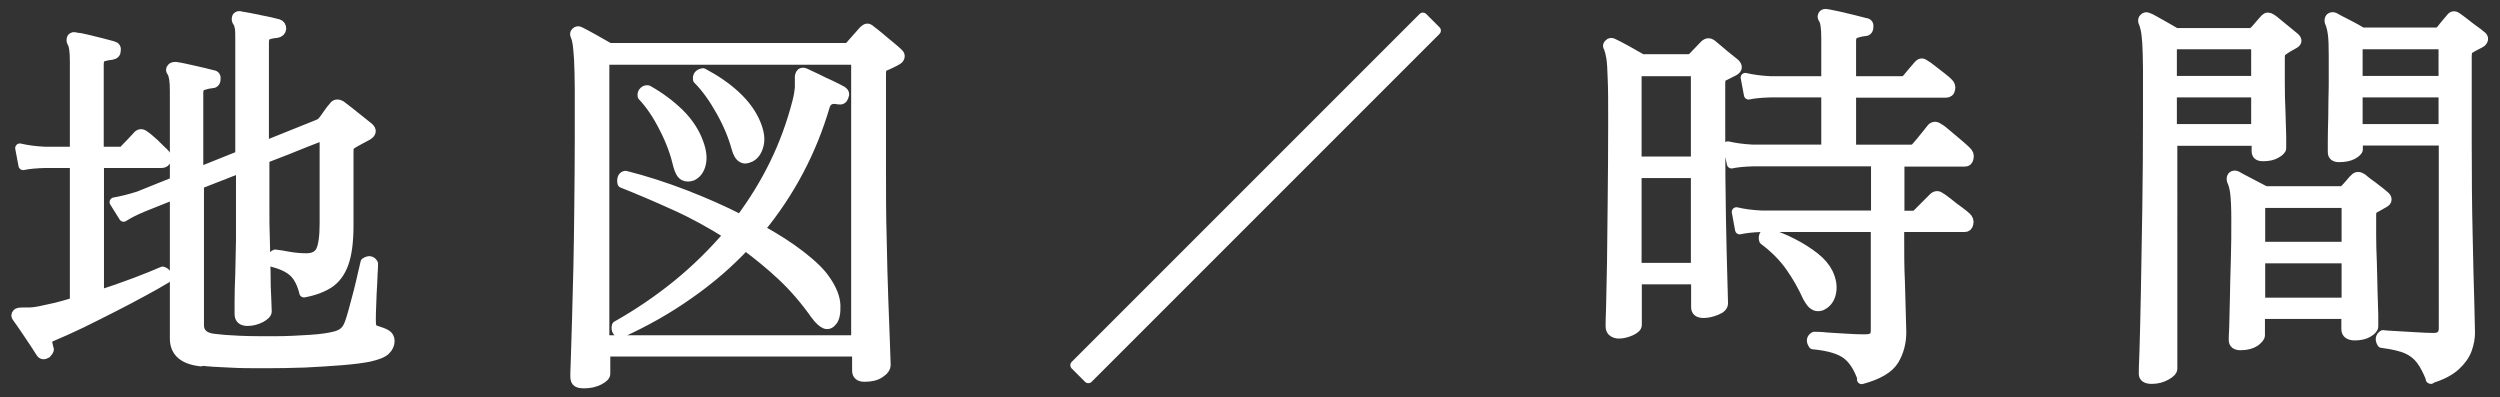
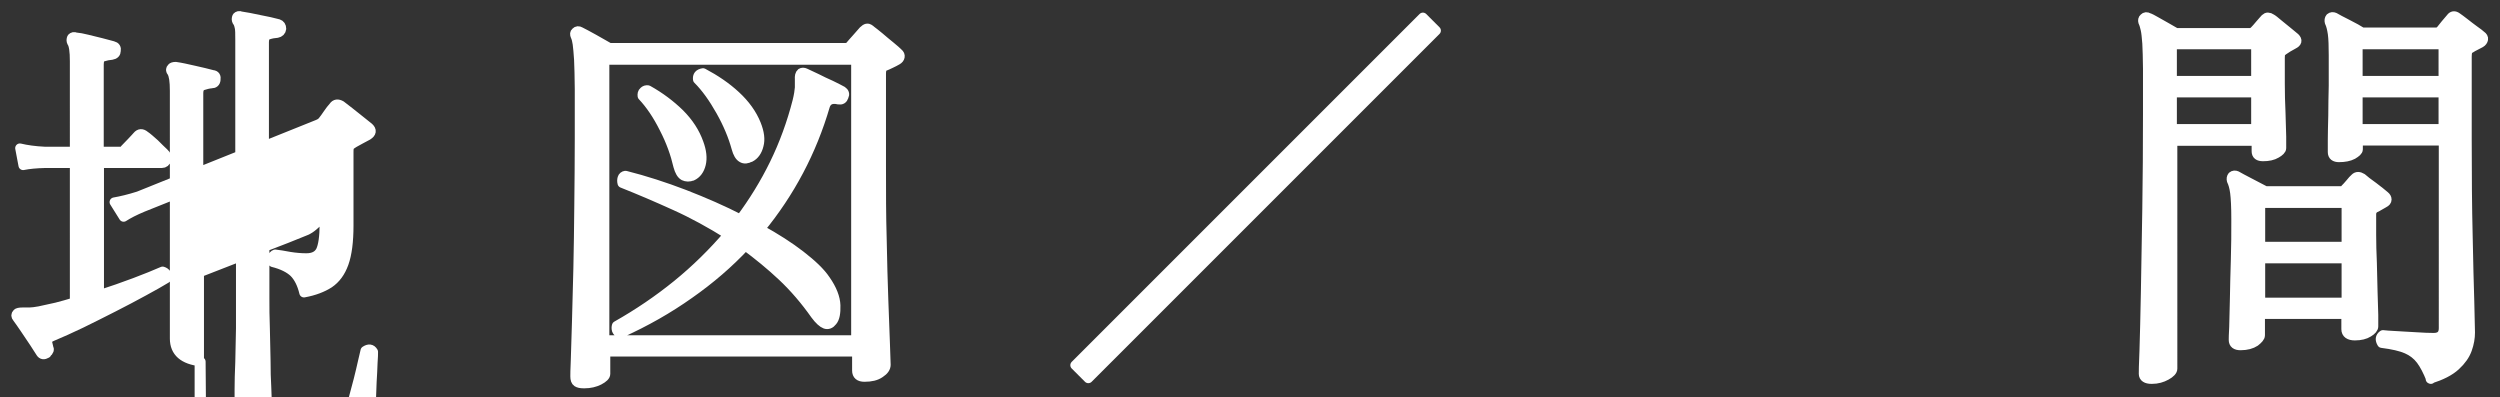
<svg xmlns="http://www.w3.org/2000/svg" id="_レイヤー_2" viewBox="0 0 107 17">
  <rect x="0" y="0" width="107" height="17" fill="#333333" stroke="none" />
  <defs>
    <style>.cls-1{fill:none;}.cls-2{fill:#fff;stroke:#fff;stroke-linecap:round;stroke-linejoin:round;stroke-width:.4px;}</style>
  </defs>
  <g id="header">
    <g>
      <rect class="cls-1" width="107" height="17" />
      <g>
-         <path class="cls-2" d="M2,15.13c-.12,.07-.2,.06-.26-.03-.05-.08-.14-.22-.27-.42-.13-.2-.27-.4-.41-.61-.14-.21-.25-.36-.33-.47-.06-.07-.06-.13,0-.19,.02-.03,.1-.05,.24-.05h.29c.11,0,.25-.02,.42-.05,.23-.05,.47-.1,.73-.16,.25-.06,.51-.14,.78-.22V6.99H1.93c-.39,.01-.7,.04-.94,.09l-.14-.74c.29,.07,.64,.12,1.06,.14h1.28V2.62c0-.43-.04-.7-.12-.81-.03-.06-.03-.12,0-.19,.05-.05,.1-.06,.17-.03,.13,.01,.29,.04,.49,.09,.2,.05,.4,.1,.61,.15,.2,.05,.37,.1,.49,.13,.12,.03,.16,.1,.14,.21,0,.1-.06,.17-.19,.19-.12,.01-.23,.03-.36,.07s-.18,.14-.18,.33v3.72h.92c.08,0,.14-.03,.17-.09,.07-.07,.17-.17,.29-.3,.12-.13,.21-.22,.25-.27,.1-.12,.21-.12,.33-.02,.12,.08,.25,.2,.42,.35,.16,.16,.29,.29,.4,.39,.1,.09,.14,.19,.11,.29-.03,.1-.1,.16-.2,.16h-2.68v5.63c.53-.17,1.04-.35,1.52-.53,.48-.18,.87-.34,1.19-.48,.16,.05,.21,.15,.16,.31-.24,.15-.57,.33-.97,.55-.4,.22-.84,.45-1.31,.69s-.93,.47-1.38,.69c-.46,.22-.86,.4-1.22,.55-.12,.05-.18,.1-.2,.16-.02,.06,0,.16,.04,.3,.05,.1,.02,.18-.07,.24Zm6.6,.35c-.75-.08-1.13-.41-1.13-.99v-6.16l-1.35,.54c-.36,.15-.63,.29-.83,.42l-.4-.64c.29-.05,.63-.13,1.04-.26l1.54-.62V3.89c0-.21-.01-.38-.03-.51-.02-.13-.05-.23-.09-.29-.06-.07-.06-.13,0-.19,.02-.03,.08-.05,.17-.05,.22,.03,.48,.09,.79,.16,.31,.07,.57,.13,.79,.19,.12,.01,.16,.08,.14,.21-.01,.12-.08,.17-.19,.17-.12,.01-.24,.04-.36,.08-.13,.04-.19,.15-.19,.32v3.38l1.77-.71V1.72c0-.28,0-.47-.03-.57-.02-.1-.05-.18-.1-.24-.03-.06-.03-.12,0-.19,.05-.05,.1-.06,.17-.03,.21,.03,.47,.08,.79,.15,.32,.06,.59,.12,.81,.18,.09,.03,.14,.1,.14,.21-.01,.1-.08,.17-.19,.19-.13,.01-.25,.03-.37,.07-.12,.03-.18,.14-.18,.31V6.24l2.29-.92c.08-.03,.14-.07,.19-.12,.08-.1,.16-.21,.24-.33,.08-.12,.16-.22,.24-.31,.08-.12,.19-.13,.33-.05,.07,.05,.18,.14,.35,.27,.16,.13,.32,.26,.49,.39,.16,.13,.28,.22,.35,.28,.14,.13,.12,.24-.05,.35-.09,.05-.19,.1-.3,.16-.11,.06-.21,.12-.29,.16-.08,.05-.14,.09-.17,.13-.04,.04-.05,.12-.05,.25v3.15c0,.69-.07,1.23-.21,1.62-.14,.39-.35,.67-.63,.86-.28,.18-.64,.32-1.08,.4-.09-.38-.24-.67-.43-.86-.2-.19-.5-.34-.9-.44-.04-.07-.04-.14-.02-.21,.02-.07,.06-.12,.12-.14,.16,.02,.37,.05,.62,.1,.25,.04,.49,.06,.71,.06,.3,0,.5-.1,.61-.31,.1-.21,.16-.59,.16-1.16v-3.78s-.31,.12-.8,.31c-.48,.2-1.07,.43-1.75,.69v2.18c0,.39,0,.83,.02,1.3,.01,.47,.02,.93,.03,1.38,0,.44,.01,.82,.03,1.13,.01,.31,.02,.5,.02,.55,0,.09-.09,.18-.27,.28-.18,.09-.37,.14-.56,.14-.24,0-.36-.1-.36-.31,0-.05,0-.23,0-.55,0-.32,.01-.71,.03-1.17,.01-.46,.02-.94,.03-1.44,0-.5,0-.94,0-1.33v-1.75l-1.77,.69v6.03c0,.33,.22,.53,.66,.57,.23,.03,.58,.06,1.05,.08s.97,.02,1.52,.02c.54,0,1.05-.03,1.53-.06,.48-.03,.85-.09,1.1-.16,.16-.05,.29-.12,.37-.21,.09-.09,.15-.21,.2-.35,.05-.13,.1-.31,.17-.56,.07-.25,.14-.51,.21-.79,.07-.28,.13-.53,.18-.76,.05-.23,.09-.39,.11-.47,.15-.1,.27-.09,.35,.05,0,.07,0,.23-.02,.48-.01,.25-.02,.52-.04,.81-.01,.29-.02,.56-.03,.81s0,.39,0,.45c0,.17,.08,.28,.22,.31,.16,.05,.3,.1,.41,.16,.11,.06,.17,.16,.17,.29,0,.15-.06,.28-.18,.4-.12,.12-.35,.21-.7,.29-.3,.06-.69,.11-1.18,.15-.48,.04-1.01,.07-1.58,.1-.57,.02-1.13,.03-1.7,.03s-1.08,0-1.56-.03c-.47-.02-.86-.04-1.16-.08Z" />
+         <path class="cls-2" d="M2,15.13c-.12,.07-.2,.06-.26-.03-.05-.08-.14-.22-.27-.42-.13-.2-.27-.4-.41-.61-.14-.21-.25-.36-.33-.47-.06-.07-.06-.13,0-.19,.02-.03,.1-.05,.24-.05h.29c.11,0,.25-.02,.42-.05,.23-.05,.47-.1,.73-.16,.25-.06,.51-.14,.78-.22V6.99H1.93c-.39,.01-.7,.04-.94,.09l-.14-.74c.29,.07,.64,.12,1.06,.14h1.28V2.62c0-.43-.04-.7-.12-.81-.03-.06-.03-.12,0-.19,.05-.05,.1-.06,.17-.03,.13,.01,.29,.04,.49,.09,.2,.05,.4,.1,.61,.15,.2,.05,.37,.1,.49,.13,.12,.03,.16,.1,.14,.21,0,.1-.06,.17-.19,.19-.12,.01-.23,.03-.36,.07s-.18,.14-.18,.33v3.72h.92c.08,0,.14-.03,.17-.09,.07-.07,.17-.17,.29-.3,.12-.13,.21-.22,.25-.27,.1-.12,.21-.12,.33-.02,.12,.08,.25,.2,.42,.35,.16,.16,.29,.29,.4,.39,.1,.09,.14,.19,.11,.29-.03,.1-.1,.16-.2,.16h-2.68v5.63c.53-.17,1.04-.35,1.52-.53,.48-.18,.87-.34,1.19-.48,.16,.05,.21,.15,.16,.31-.24,.15-.57,.33-.97,.55-.4,.22-.84,.45-1.31,.69s-.93,.47-1.38,.69c-.46,.22-.86,.4-1.22,.55-.12,.05-.18,.1-.2,.16-.02,.06,0,.16,.04,.3,.05,.1,.02,.18-.07,.24Zm6.6,.35c-.75-.08-1.13-.41-1.13-.99v-6.16l-1.35,.54c-.36,.15-.63,.29-.83,.42l-.4-.64c.29-.05,.63-.13,1.04-.26l1.54-.62V3.89c0-.21-.01-.38-.03-.51-.02-.13-.05-.23-.09-.29-.06-.07-.06-.13,0-.19,.02-.03,.08-.05,.17-.05,.22,.03,.48,.09,.79,.16,.31,.07,.57,.13,.79,.19,.12,.01,.16,.08,.14,.21-.01,.12-.08,.17-.19,.17-.12,.01-.24,.04-.36,.08-.13,.04-.19,.15-.19,.32v3.38l1.77-.71V1.72c0-.28,0-.47-.03-.57-.02-.1-.05-.18-.1-.24-.03-.06-.03-.12,0-.19,.05-.05,.1-.06,.17-.03,.21,.03,.47,.08,.79,.15,.32,.06,.59,.12,.81,.18,.09,.03,.14,.1,.14,.21-.01,.1-.08,.17-.19,.19-.13,.01-.25,.03-.37,.07-.12,.03-.18,.14-.18,.31V6.24l2.29-.92c.08-.03,.14-.07,.19-.12,.08-.1,.16-.21,.24-.33,.08-.12,.16-.22,.24-.31,.08-.12,.19-.13,.33-.05,.07,.05,.18,.14,.35,.27,.16,.13,.32,.26,.49,.39,.16,.13,.28,.22,.35,.28,.14,.13,.12,.24-.05,.35-.09,.05-.19,.1-.3,.16-.11,.06-.21,.12-.29,.16-.08,.05-.14,.09-.17,.13-.04,.04-.05,.12-.05,.25v3.15c0,.69-.07,1.23-.21,1.62-.14,.39-.35,.67-.63,.86-.28,.18-.64,.32-1.08,.4-.09-.38-.24-.67-.43-.86-.2-.19-.5-.34-.9-.44-.04-.07-.04-.14-.02-.21,.02-.07,.06-.12,.12-.14,.16,.02,.37,.05,.62,.1,.25,.04,.49,.06,.71,.06,.3,0,.5-.1,.61-.31,.1-.21,.16-.59,.16-1.16s-.31,.12-.8,.31c-.48,.2-1.07,.43-1.75,.69v2.18c0,.39,0,.83,.02,1.3,.01,.47,.02,.93,.03,1.38,0,.44,.01,.82,.03,1.13,.01,.31,.02,.5,.02,.55,0,.09-.09,.18-.27,.28-.18,.09-.37,.14-.56,.14-.24,0-.36-.1-.36-.31,0-.05,0-.23,0-.55,0-.32,.01-.71,.03-1.17,.01-.46,.02-.94,.03-1.44,0-.5,0-.94,0-1.33v-1.75l-1.77,.69v6.03c0,.33,.22,.53,.66,.57,.23,.03,.58,.06,1.05,.08s.97,.02,1.52,.02c.54,0,1.05-.03,1.53-.06,.48-.03,.85-.09,1.1-.16,.16-.05,.29-.12,.37-.21,.09-.09,.15-.21,.2-.35,.05-.13,.1-.31,.17-.56,.07-.25,.14-.51,.21-.79,.07-.28,.13-.53,.18-.76,.05-.23,.09-.39,.11-.47,.15-.1,.27-.09,.35,.05,0,.07,0,.23-.02,.48-.01,.25-.02,.52-.04,.81-.01,.29-.02,.56-.03,.81s0,.39,0,.45c0,.17,.08,.28,.22,.31,.16,.05,.3,.1,.41,.16,.11,.06,.17,.16,.17,.29,0,.15-.06,.28-.18,.4-.12,.12-.35,.21-.7,.29-.3,.06-.69,.11-1.18,.15-.48,.04-1.01,.07-1.58,.1-.57,.02-1.13,.03-1.7,.03s-1.08,0-1.56-.03c-.47-.02-.86-.04-1.16-.08Z" />
        <path class="cls-2" d="M24.98,16.42c-.13,0-.22-.02-.28-.06-.06-.04-.09-.12-.09-.25,0-.06,0-.29,.02-.7,.01-.41,.03-.95,.05-1.63,.02-.68,.04-1.44,.06-2.29,.02-.85,.03-1.76,.04-2.71,.01-.95,.02-1.91,.02-2.87,0-.87,0-1.57,0-2.1s-.02-.96-.03-1.26c-.02-.3-.04-.52-.06-.67-.02-.14-.05-.26-.09-.34-.03-.07-.03-.13,.02-.17,.06-.06,.12-.06,.19-.02,.12,.06,.31,.16,.58,.31,.27,.15,.49,.28,.67,.38h10.1c.08,0,.14-.02,.19-.07,.07-.08,.16-.19,.29-.33,.12-.14,.22-.25,.29-.33,.06-.06,.11-.09,.16-.1s.11,.03,.19,.1c.07,.05,.18,.14,.34,.27,.16,.13,.31,.27,.48,.4,.16,.13,.27,.23,.33,.29,.06,.05,.08,.1,.07,.16-.01,.06-.05,.11-.12,.15-.08,.05-.17,.09-.27,.14-.1,.05-.19,.09-.27,.12-.05,.02-.08,.05-.1,.09-.02,.03-.04,.11-.04,.23v3.95c0,1.1,0,2.13,.03,3.11,.02,.98,.04,1.85,.07,2.62,.03,.77,.05,1.4,.07,1.89s.03,.78,.03,.88c0,.13-.08,.25-.25,.36-.17,.12-.39,.17-.67,.17-.22,0-.33-.09-.33-.28v-.8h-10.75v.94c0,.09-.09,.18-.28,.28-.18,.09-.39,.14-.62,.14Zm.9-1.87h10.75V2.57h-10.75V14.55Zm.67-.28c-.08-.02-.13-.07-.16-.14-.02-.07-.02-.13,0-.19,.92-.52,1.79-1.11,2.59-1.76,.8-.65,1.53-1.37,2.19-2.14-.75-.47-1.51-.89-2.29-1.24-.77-.35-1.52-.67-2.25-.96-.02-.07-.02-.14,0-.21,.02-.07,.07-.11,.14-.12,.83,.21,1.67,.48,2.53,.81,.85,.33,1.65,.68,2.39,1.06,.55-.74,1.04-1.53,1.45-2.37,.41-.84,.74-1.74,.98-2.68,.06-.24,.09-.44,.1-.58,0-.14,0-.26,0-.35-.01-.14,.01-.23,.07-.28,.05-.03,.1-.03,.17,0,.13,.06,.29,.14,.49,.23,.2,.1,.4,.2,.61,.29,.2,.1,.37,.18,.49,.25,.09,.06,.12,.14,.07,.24-.04,.12-.11,.16-.23,.14-.3-.07-.49,.02-.57,.26-.57,1.95-1.5,3.71-2.79,5.28,.67,.37,1.25,.74,1.74,1.12,.49,.38,.85,.72,1.07,1.05,.28,.4,.42,.77,.43,1.09,.01,.32-.03,.55-.14,.68-.09,.12-.2,.16-.31,.12s-.26-.17-.43-.4c-.43-.61-.9-1.16-1.41-1.64-.51-.48-1.04-.91-1.58-1.31-.7,.75-1.5,1.44-2.4,2.07-.89,.63-1.87,1.19-2.94,1.67Zm3.08-6.74c-.13,.06-.25,.05-.36,0-.11-.06-.19-.2-.25-.42-.12-.52-.31-1.06-.6-1.62-.28-.56-.59-1.02-.93-1.38-.01-.08,0-.15,.06-.2,.05-.05,.11-.07,.18-.06,.52,.29,.97,.63,1.36,1.01,.39,.39,.66,.81,.82,1.26,.13,.35,.16,.65,.1,.9-.06,.25-.19,.43-.39,.52Zm2.48-.8c-.13,.08-.25,.09-.35,.03-.11-.06-.19-.2-.25-.42-.14-.51-.36-1.04-.67-1.59-.31-.55-.63-1-.98-1.35-.02-.16,.05-.25,.23-.28,.53,.28,1,.6,1.4,.97,.4,.37,.7,.78,.88,1.23,.14,.35,.18,.65,.11,.9-.06,.25-.19,.43-.37,.52Z" />
        <path class="cls-2" d="M46.58,16.2l-.57-.57L60.9,.74l.57,.57-14.89,14.89Z" />
-         <path class="cls-2" d="M69.28,14.29c-.08,0-.16-.02-.24-.07-.08-.05-.12-.13-.12-.26,0-.07,0-.34,.02-.81,.01-.47,.02-1.1,.04-1.89,.01-.79,.02-1.7,.03-2.73,.01-1.03,.02-2.13,.02-3.31,0-.81,0-1.42-.02-1.84-.01-.42-.03-.72-.06-.91-.03-.18-.07-.33-.11-.43-.05-.06-.04-.12,.02-.17,.06-.06,.12-.06,.19-.02,.1,.05,.29,.14,.56,.29,.27,.15,.49,.28,.67,.38h1.99c.07,0,.13-.03,.19-.09,.06-.06,.14-.14,.24-.25,.1-.11,.18-.19,.24-.25,.12-.12,.23-.12,.35-.02,.07,.06,.17,.14,.31,.26,.14,.12,.27,.23,.4,.33,.13,.1,.21,.17,.26,.21,.14,.14,.12,.25-.07,.35-.07,.03-.14,.07-.2,.1-.06,.03-.14,.07-.22,.11-.05,.02-.08,.05-.1,.09-.02,.03-.03,.11-.03,.23v2.03c0,1.37,.01,2.6,.03,3.68,.02,1.08,.04,1.94,.06,2.58,.02,.64,.03,1.01,.03,1.1,0,.13-.1,.23-.3,.31-.2,.08-.38,.12-.55,.12-.22,0-.33-.09-.33-.26v-1.18h-2.51v1.94c0,.09-.09,.18-.27,.26-.18,.08-.35,.12-.51,.12Zm.78-7.39h2.51V3.06h-2.51v3.84Zm0,4.55h2.51V7.42h-2.51v4.03Zm9.65,4.78c-.17-.5-.4-.85-.68-1.06-.28-.21-.76-.36-1.43-.42-.1-.15-.09-.27,.05-.35,.1,0,.28,0,.54,.03,.25,.02,.53,.03,.82,.05,.29,.02,.56,.03,.8,.03,.17,0,.29-.03,.36-.08,.07-.05,.1-.15,.1-.3v-4.4h-4.88c-.39,.01-.7,.05-.93,.1l-.14-.76c.29,.07,.64,.12,1.06,.14h4.9v-2.29h-5.25c-.38,.01-.69,.04-.92,.09l-.16-.76c.3,.07,.66,.12,1.07,.14h3.13V3.97h-2.39c-.38,.01-.69,.04-.92,.09l-.14-.74c.29,.07,.64,.12,1.06,.14h2.39V1.62c0-.43-.04-.7-.12-.81-.05-.07-.05-.13,0-.19,.03-.03,.09-.05,.17-.03,.13,.02,.29,.06,.5,.1,.21,.05,.42,.1,.63,.15s.38,.1,.51,.13c.12,.01,.16,.08,.14,.21-.01,.12-.08,.17-.19,.17-.12,.01-.24,.04-.36,.08-.13,.04-.19,.15-.19,.32v1.71h2.16c.08,0,.14-.02,.19-.07,.06-.07,.14-.17,.26-.31s.2-.23,.24-.28c.06-.07,.11-.1,.16-.1,.05,0,.1,.03,.17,.08,.06,.03,.15,.1,.29,.21l.4,.31c.13,.1,.22,.18,.27,.23,.09,.08,.13,.18,.1,.29-.02,.11-.09,.16-.19,.16h-4.05v2.41h2.55c.08,0,.14-.02,.19-.07,.03-.03,.1-.11,.2-.23,.1-.12,.2-.25,.3-.37,.1-.13,.17-.21,.19-.24,.09-.09,.2-.09,.31,0,.07,.03,.19,.12,.36,.27,.17,.14,.34,.29,.51,.43,.17,.14,.27,.24,.32,.29,.09,.08,.13,.18,.1,.29-.02,.12-.08,.17-.17,.17h-2.79v2.29h.57c.08,0,.14-.02,.17-.07l.69-.69c.1-.1,.21-.11,.31-.02,.07,.03,.18,.12,.34,.24,.16,.13,.31,.25,.47,.36,.16,.12,.26,.2,.3,.24,.09,.08,.13,.18,.1,.29-.02,.11-.08,.16-.17,.16h-2.79v.45c0,.66,0,1.28,.03,1.85,.02,.58,.03,1.06,.04,1.45,.01,.39,.02,.63,.02,.74,0,.45-.11,.85-.32,1.2-.21,.35-.68,.63-1.39,.82Zm-1.78-3.13c-.1,.03-.2,.03-.29-.03-.09-.05-.18-.17-.28-.35-.21-.46-.45-.89-.74-1.3-.28-.4-.66-.79-1.13-1.14-.05-.18,.02-.29,.19-.31,.36,.12,.71,.26,1.06,.44,.35,.18,.66,.38,.93,.59,.27,.21,.46,.44,.58,.68,.15,.31,.19,.6,.13,.87-.06,.27-.21,.45-.44,.55Z" />
        <path class="cls-2" d="M92.09,16.23c-.23,0-.35-.08-.35-.23,0-.05,0-.38,.03-1.01,.02-.63,.04-1.46,.06-2.5s.04-2.22,.06-3.53c.02-1.32,.03-2.69,.03-4.12,0-.79,0-1.41,0-1.89,0-.47-.02-.84-.03-1.1-.02-.26-.04-.46-.07-.59-.03-.13-.06-.24-.1-.32-.02-.07-.01-.13,.04-.17,.06-.06,.12-.06,.19-.02,.07,.02,.18,.08,.32,.16,.14,.08,.3,.17,.46,.26,.16,.09,.29,.17,.4,.23h3.17c.07,0,.13-.03,.19-.09,.06-.06,.13-.14,.23-.26,.1-.12,.18-.2,.23-.26,.07-.07,.16-.07,.26,0,.06,.03,.16,.11,.3,.23,.14,.12,.29,.23,.43,.35,.14,.12,.24,.2,.29,.24,.12,.12,.09,.21-.07,.29-.17,.09-.32,.18-.43,.26-.07,.05-.11,.09-.12,.12-.01,.03-.02,.1-.02,.19,0,.31,0,.68,0,1.1,0,.42,.01,.84,.03,1.25,.01,.41,.02,.76,.03,1.04,0,.28,0,.44,0,.48,0,.07-.08,.15-.22,.23-.15,.09-.34,.13-.57,.13-.2,0-.29-.07-.29-.23v-.43h-3.58V15.78c0,.09-.09,.19-.27,.29-.18,.1-.38,.16-.62,.16Zm.88-12.78h3.58V1.91h-3.58v1.54Zm0,2.06h3.58v-1.54h-3.58v1.54Zm2.93,9.28c-.21,0-.31-.08-.31-.24,0-.05,0-.23,.02-.55,.01-.32,.02-.74,.03-1.24,.01-.5,.02-1.05,.04-1.64s.02-1.17,.02-1.73c0-.53-.02-.91-.05-1.14-.03-.23-.08-.4-.14-.52-.02-.08-.01-.14,.03-.19,.06-.05,.12-.05,.19-.02,.1,.06,.29,.16,.56,.3,.27,.14,.49,.26,.67,.35h3.24c.07,0,.13-.03,.17-.09,.05-.05,.12-.12,.21-.23,.09-.11,.16-.19,.21-.23,.08-.08,.18-.08,.31,0,.09,.08,.25,.21,.48,.37,.22,.17,.39,.3,.49,.39,.06,.05,.09,.1,.09,.16s-.04,.11-.12,.15c-.06,.03-.13,.08-.21,.12-.08,.05-.14,.08-.19,.1-.09,.06-.14,.14-.14,.26,0,.22,0,.51,0,.88,0,.37,.01,.77,.03,1.2,.01,.43,.02,.85,.03,1.24,.01,.39,.02,.72,.03,1,0,.27,0,.43,0,.48,0,.08-.07,.17-.22,.26-.14,.09-.34,.14-.58,.14s-.38-.09-.38-.28v-.64h-3.67v.9c0,.08-.08,.17-.22,.28-.15,.1-.36,.16-.62,.16Zm.85-4.24h3.67v-1.85h-3.67v1.85Zm0,2.39h3.67v-1.87h-3.67v1.87Zm7.29,3.29c-.14-.35-.28-.62-.43-.82-.15-.2-.35-.36-.6-.47-.25-.11-.6-.19-1.07-.25-.09-.15-.08-.27,.05-.36,.1,.01,.29,.03,.56,.04,.27,.02,.56,.03,.86,.05,.3,.02,.55,.03,.75,.03,.28,0,.42-.13,.42-.4V6.03h-3.65v.36c0,.07-.08,.14-.23,.23-.15,.08-.35,.12-.59,.12-.18,0-.28-.07-.28-.23,0-.06,0-.23,0-.51,0-.28,.01-.63,.02-1.04,0-.41,.01-.84,.02-1.3,0-.46,0-.89,0-1.29s-.01-.72-.04-.93c-.03-.2-.07-.37-.13-.49-.02-.08-.01-.14,.03-.19,.06-.05,.12-.05,.19-.02,.1,.06,.29,.16,.55,.29s.47,.25,.63,.35h3.17c.07,0,.13-.03,.19-.09,.04-.05,.1-.13,.2-.25,.1-.12,.18-.21,.23-.27,.07-.1,.16-.12,.28-.03,.07,.05,.17,.12,.31,.23,.14,.11,.28,.22,.42,.32,.14,.1,.25,.18,.3,.23,.07,.05,.1,.1,.09,.16-.01,.06-.05,.12-.12,.16-.06,.03-.13,.07-.21,.11-.08,.04-.16,.08-.23,.13-.07,.03-.11,.08-.12,.13-.01,.05-.02,.12-.02,.22v3.5c0,1.56,.01,2.93,.04,4.12,.02,1.19,.05,2.14,.07,2.86,.02,.72,.03,1.15,.03,1.32,0,.23-.04,.47-.13,.72-.09,.25-.25,.48-.5,.71-.25,.23-.61,.41-1.08,.56Zm-3.12-12.78h3.65V1.91h-3.65v1.54Zm0,2.06h3.65v-1.54h-3.65v1.54Z" />
      </g>
    </g>
  </g>
</svg>